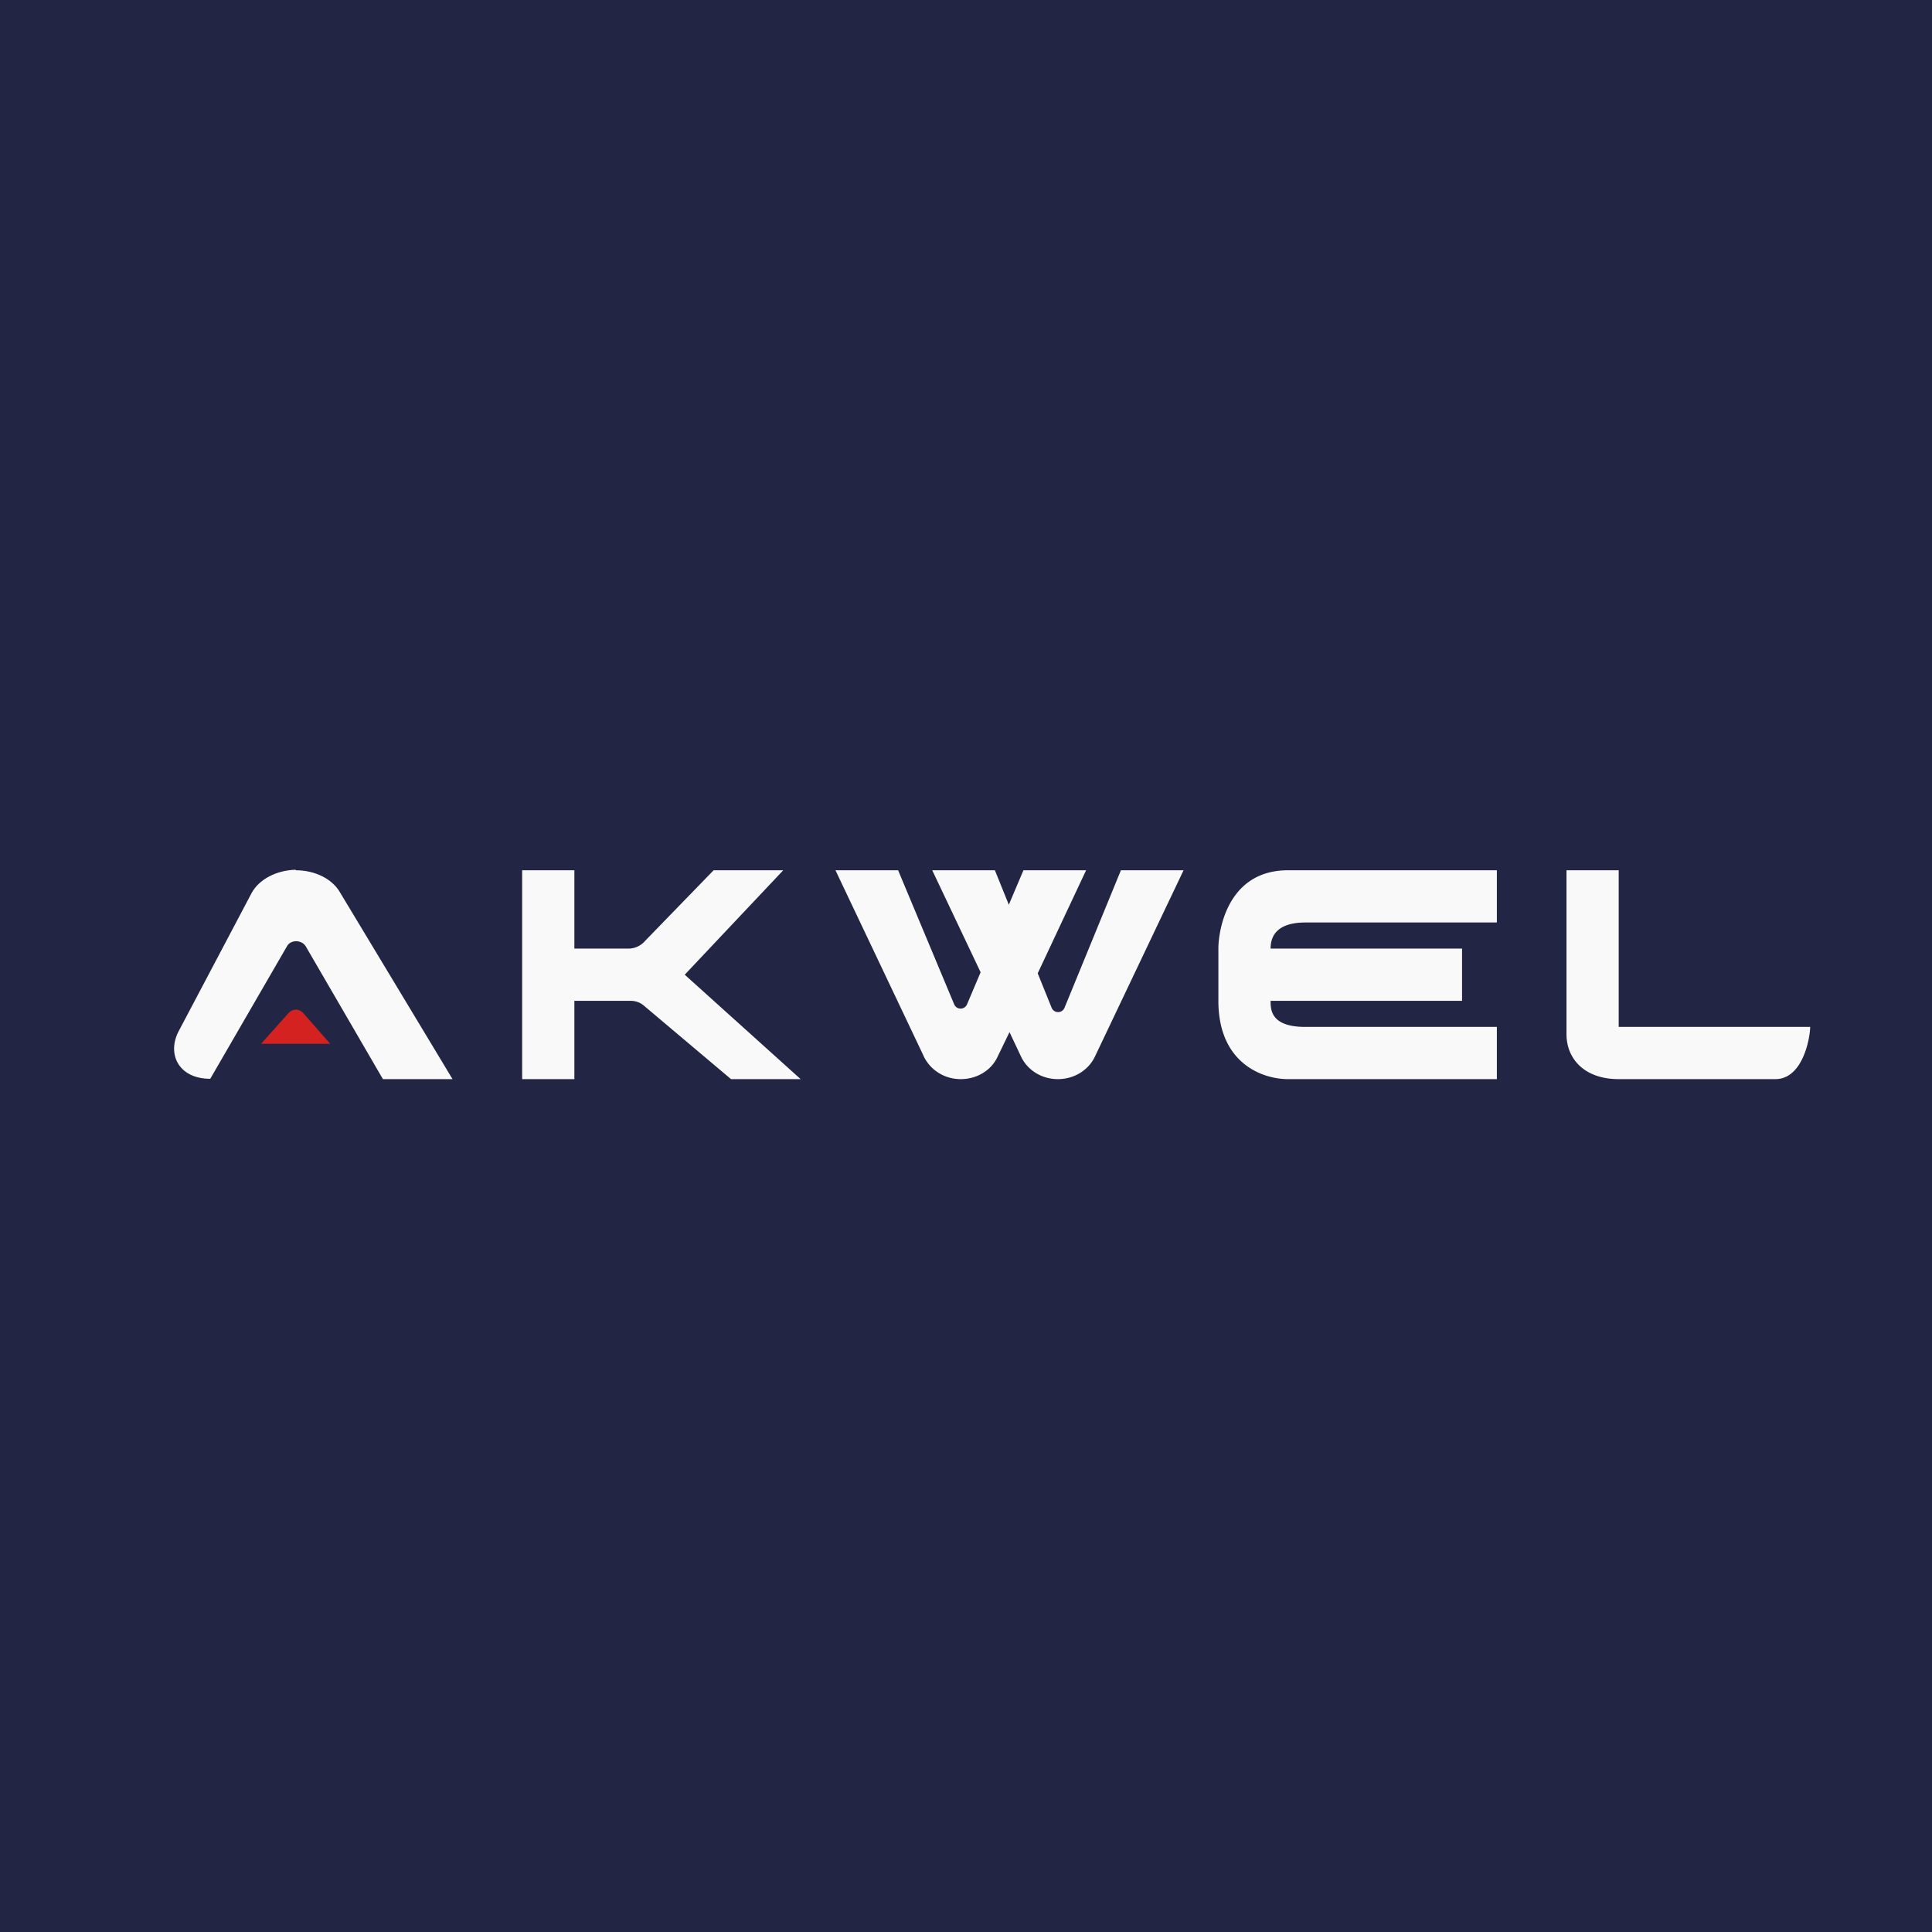
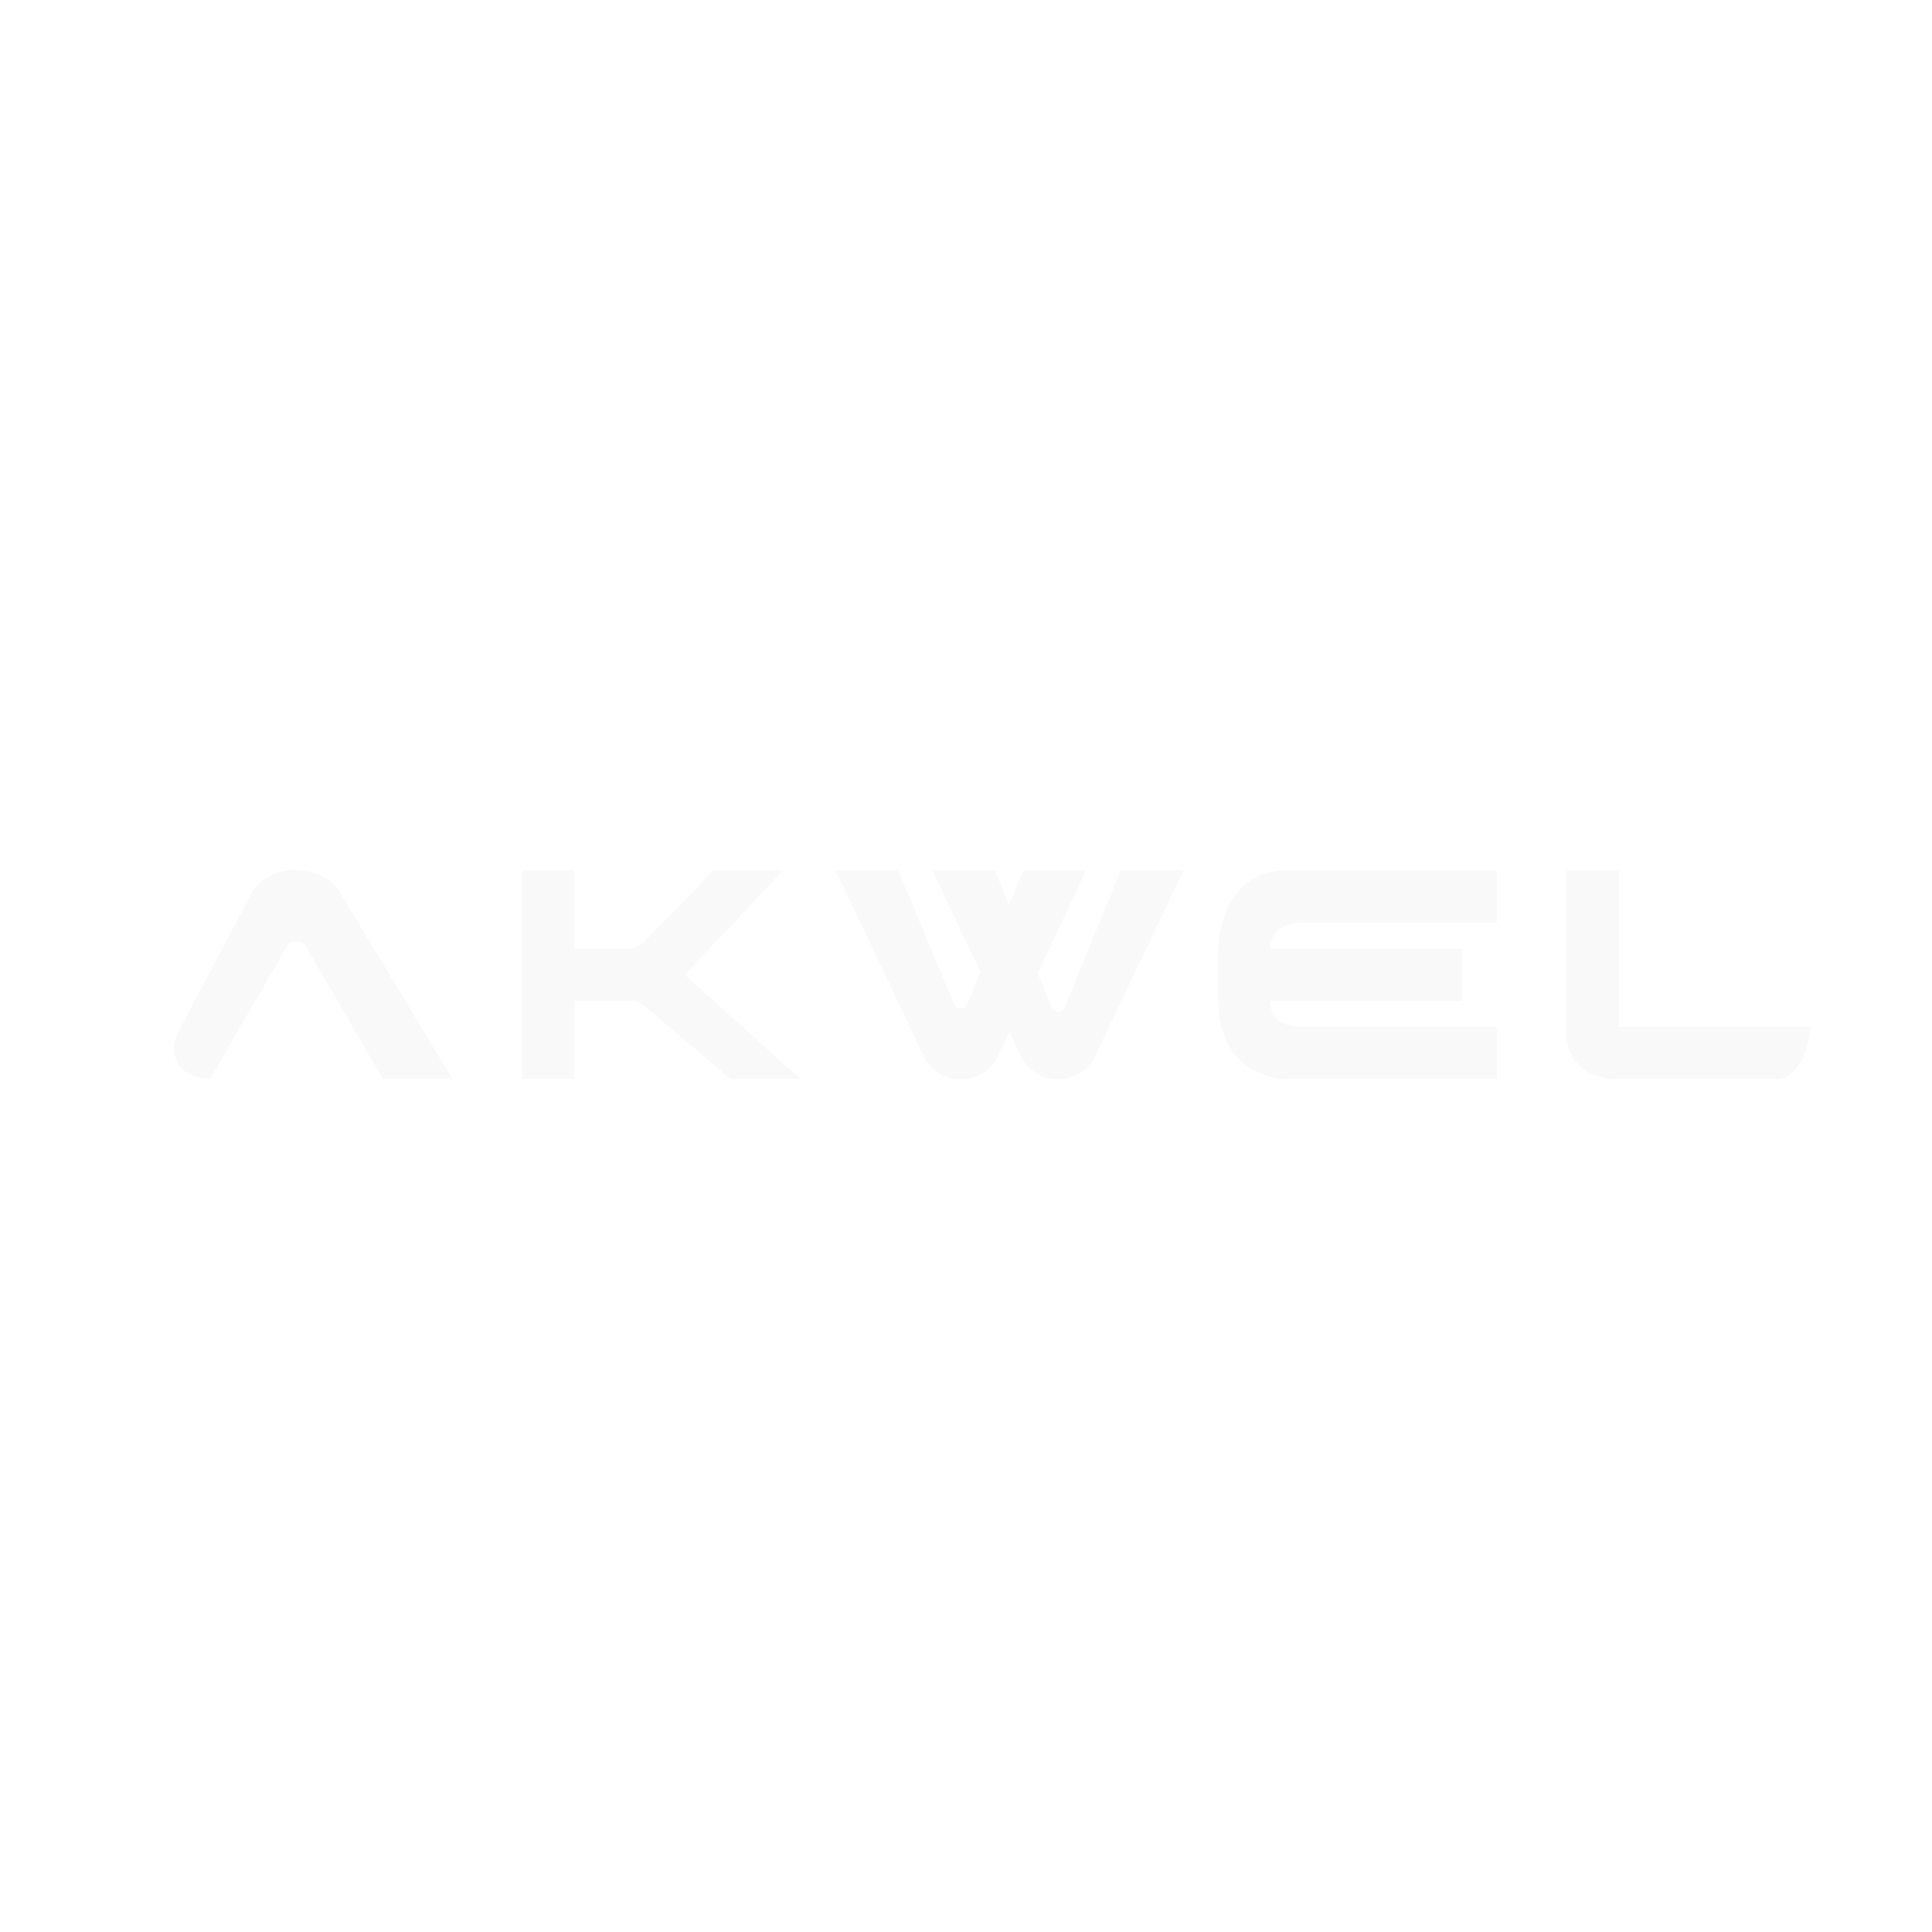
<svg xmlns="http://www.w3.org/2000/svg" viewBox="0 0 55.5 55.5">
-   <path d="M 0,0 H 55.5 V 55.5 H 0 Z" fill="rgb(34, 37, 67)" />
  <path d="M 8.49,24.985 C 7.95,25 7.45,25.25 7.23,25.65 L 5.15,29.59 C 4.78,30.25 5.11,30.99 6.04,30.99 L 8.24,27.19 C 8.34,26.99 8.66,26.99 8.78,27.18 L 11,31 H 13 L 9.77,25.64 C 9.55,25.25 9.05,25 8.5,25 Z" fill="rgb(249, 249, 250)" />
-   <path d="M 9.49,29.985 H 7.5 L 8.29,29.1 C 8.41,28.97 8.59,28.97 8.71,29.1 L 9.5,30 Z" fill="rgb(212, 34, 33)" />
  <path d="M 26.53,30.335 C 26.73,30.75 27.14,31 27.6,31 C 28.06,31 28.48,30.75 28.66,30.35 L 29,29.65 L 29.33,30.35 C 29.52,30.75 29.93,31 30.39,31 C 30.85,31 31.26,30.75 31.45,30.36 L 34,25 H 32.2 L 30.58,28.95 A 0.2,0.2 0 0,1 30.21,28.95 L 29.81,27.96 L 31.2,25 H 29.4 L 28.98,25.99 L 28.58,25 H 26.78 L 28.17,27.93 L 27.78,28.85 A 0.2,0.2 0 0,1 27.41,28.85 L 25.8,25 H 24 L 26.54,30.35 Z M 46.5,25 H 45 V 29.71 C 45,30.4 45.5,31 46.5,31 H 51 C 51.8,31 52,29.79 52,29.5 H 46.5 V 25 Z M 43,26.5 V 25 H 37 C 35.25,25 35,26.75 35,27.25 V 28.75 C 35,30.55 36.27,31 37,31 H 43 V 29.5 H 37.5 C 36.5,29.5 36.5,29 36.5,28.75 H 42 V 27.25 H 36.5 C 36.5,26.65 37,26.5 37.5,26.5 H 43 Z M 16.5,25 H 15 V 31 H 16.5 V 28.75 H 18.11 C 18.26,28.75 18.4,28.8 18.51,28.9 L 21,31 H 23 L 19.67,28 L 22.5,25 H 20.5 L 18.53,27.03 A 0.63,0.63 0 0,1 18.06,27.25 H 16.5 V 25 Z" fill="rgb(249, 249, 250)" />
</svg>